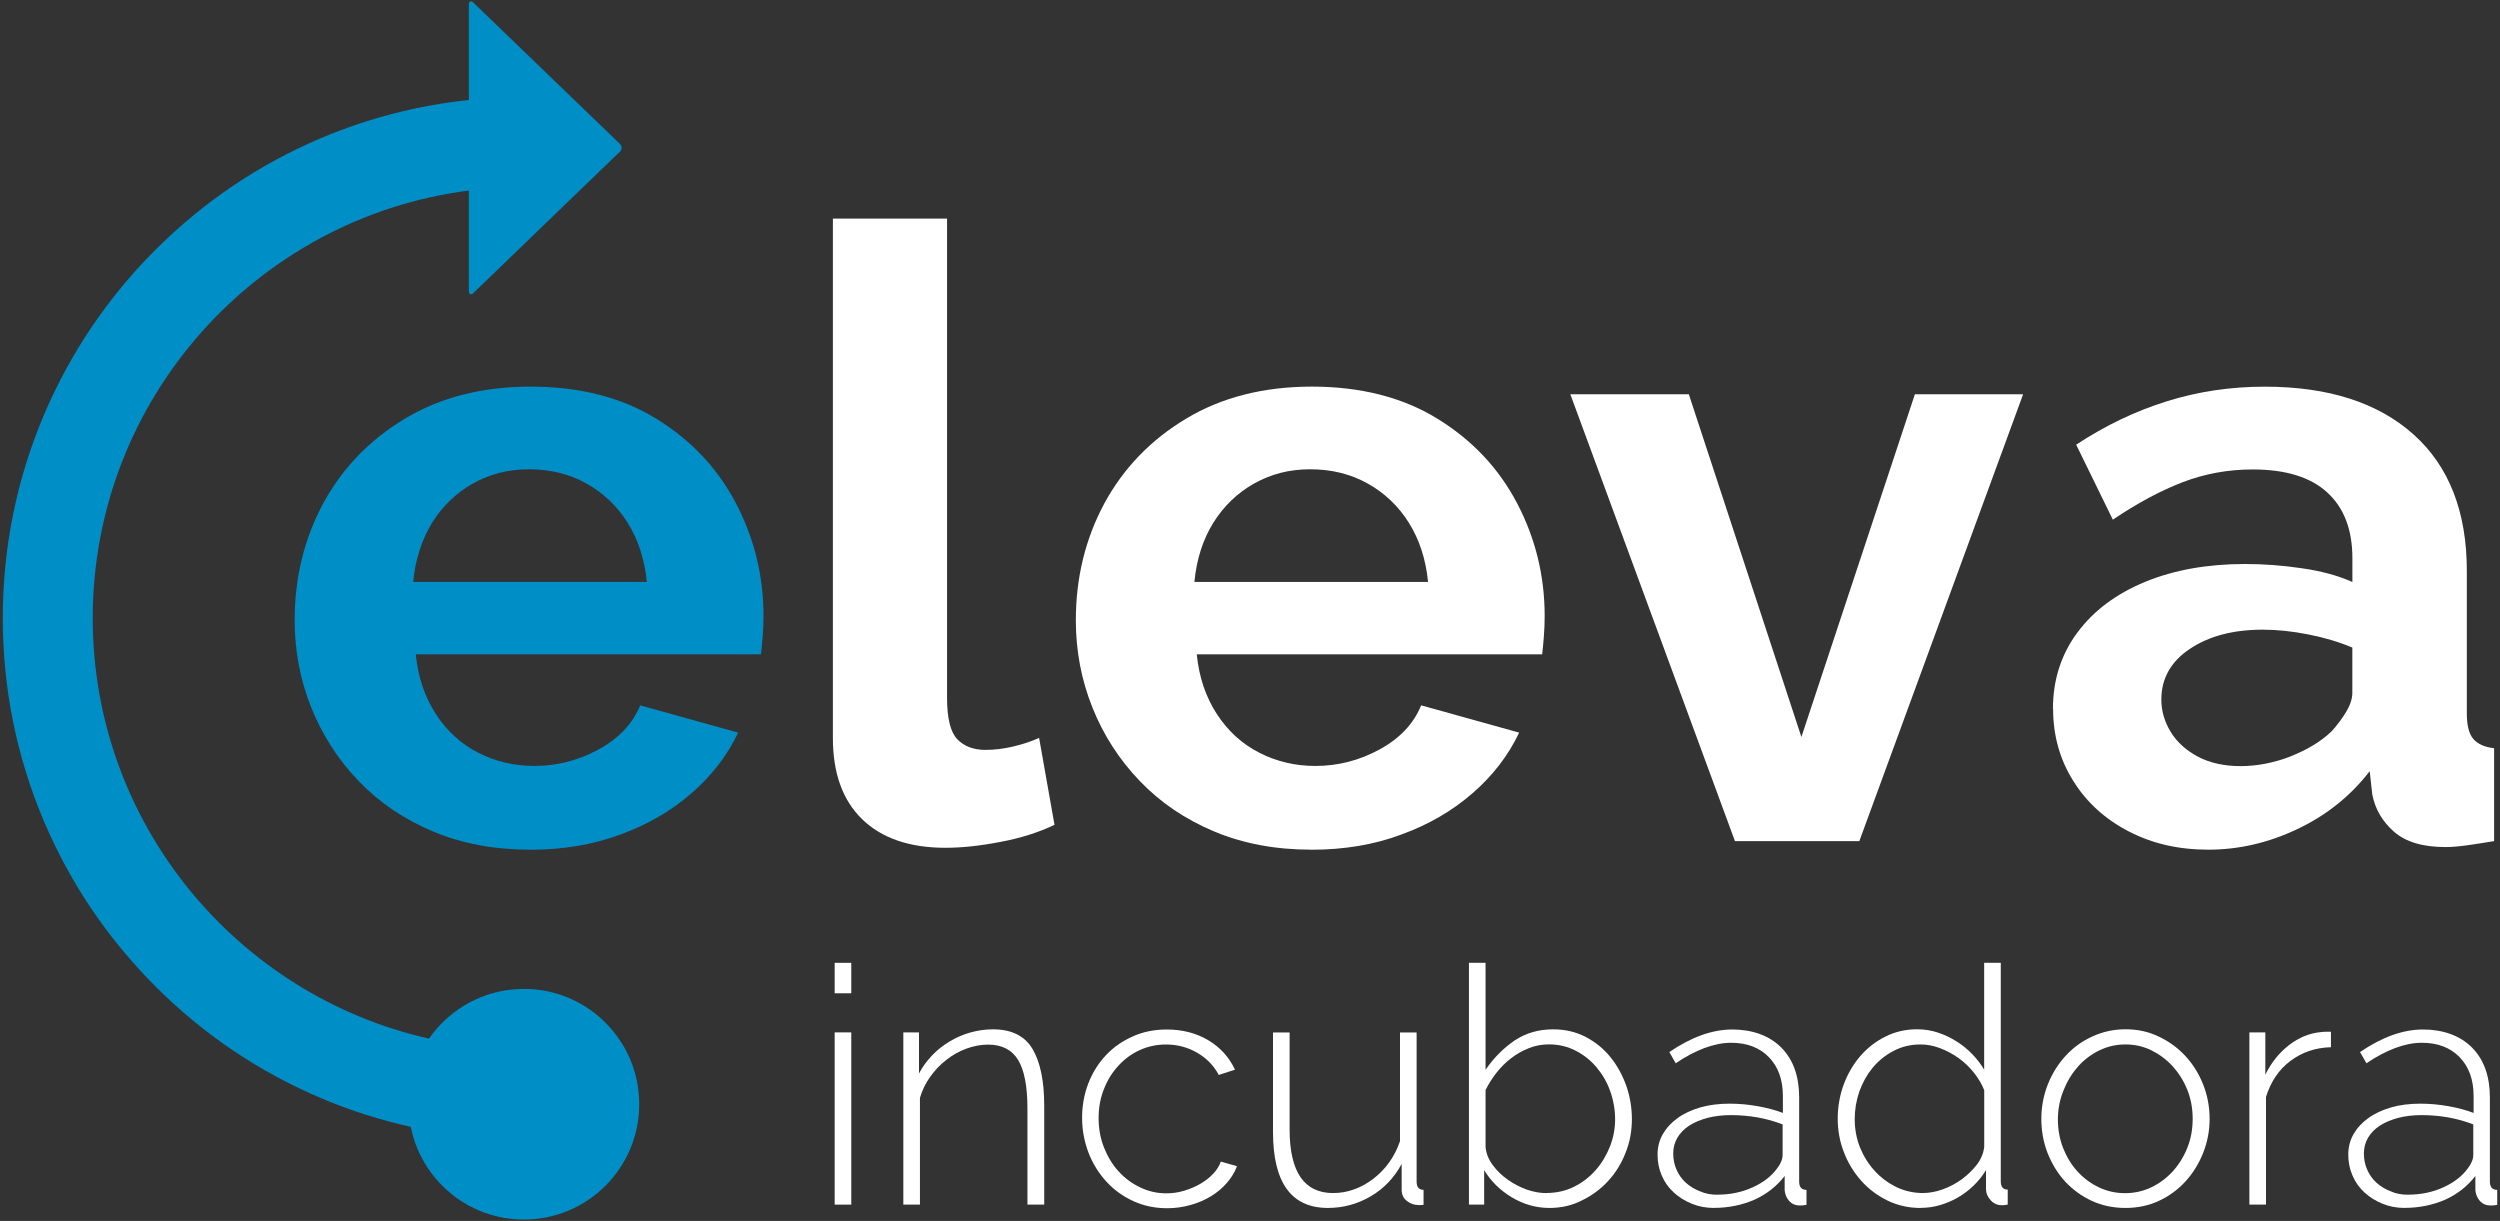
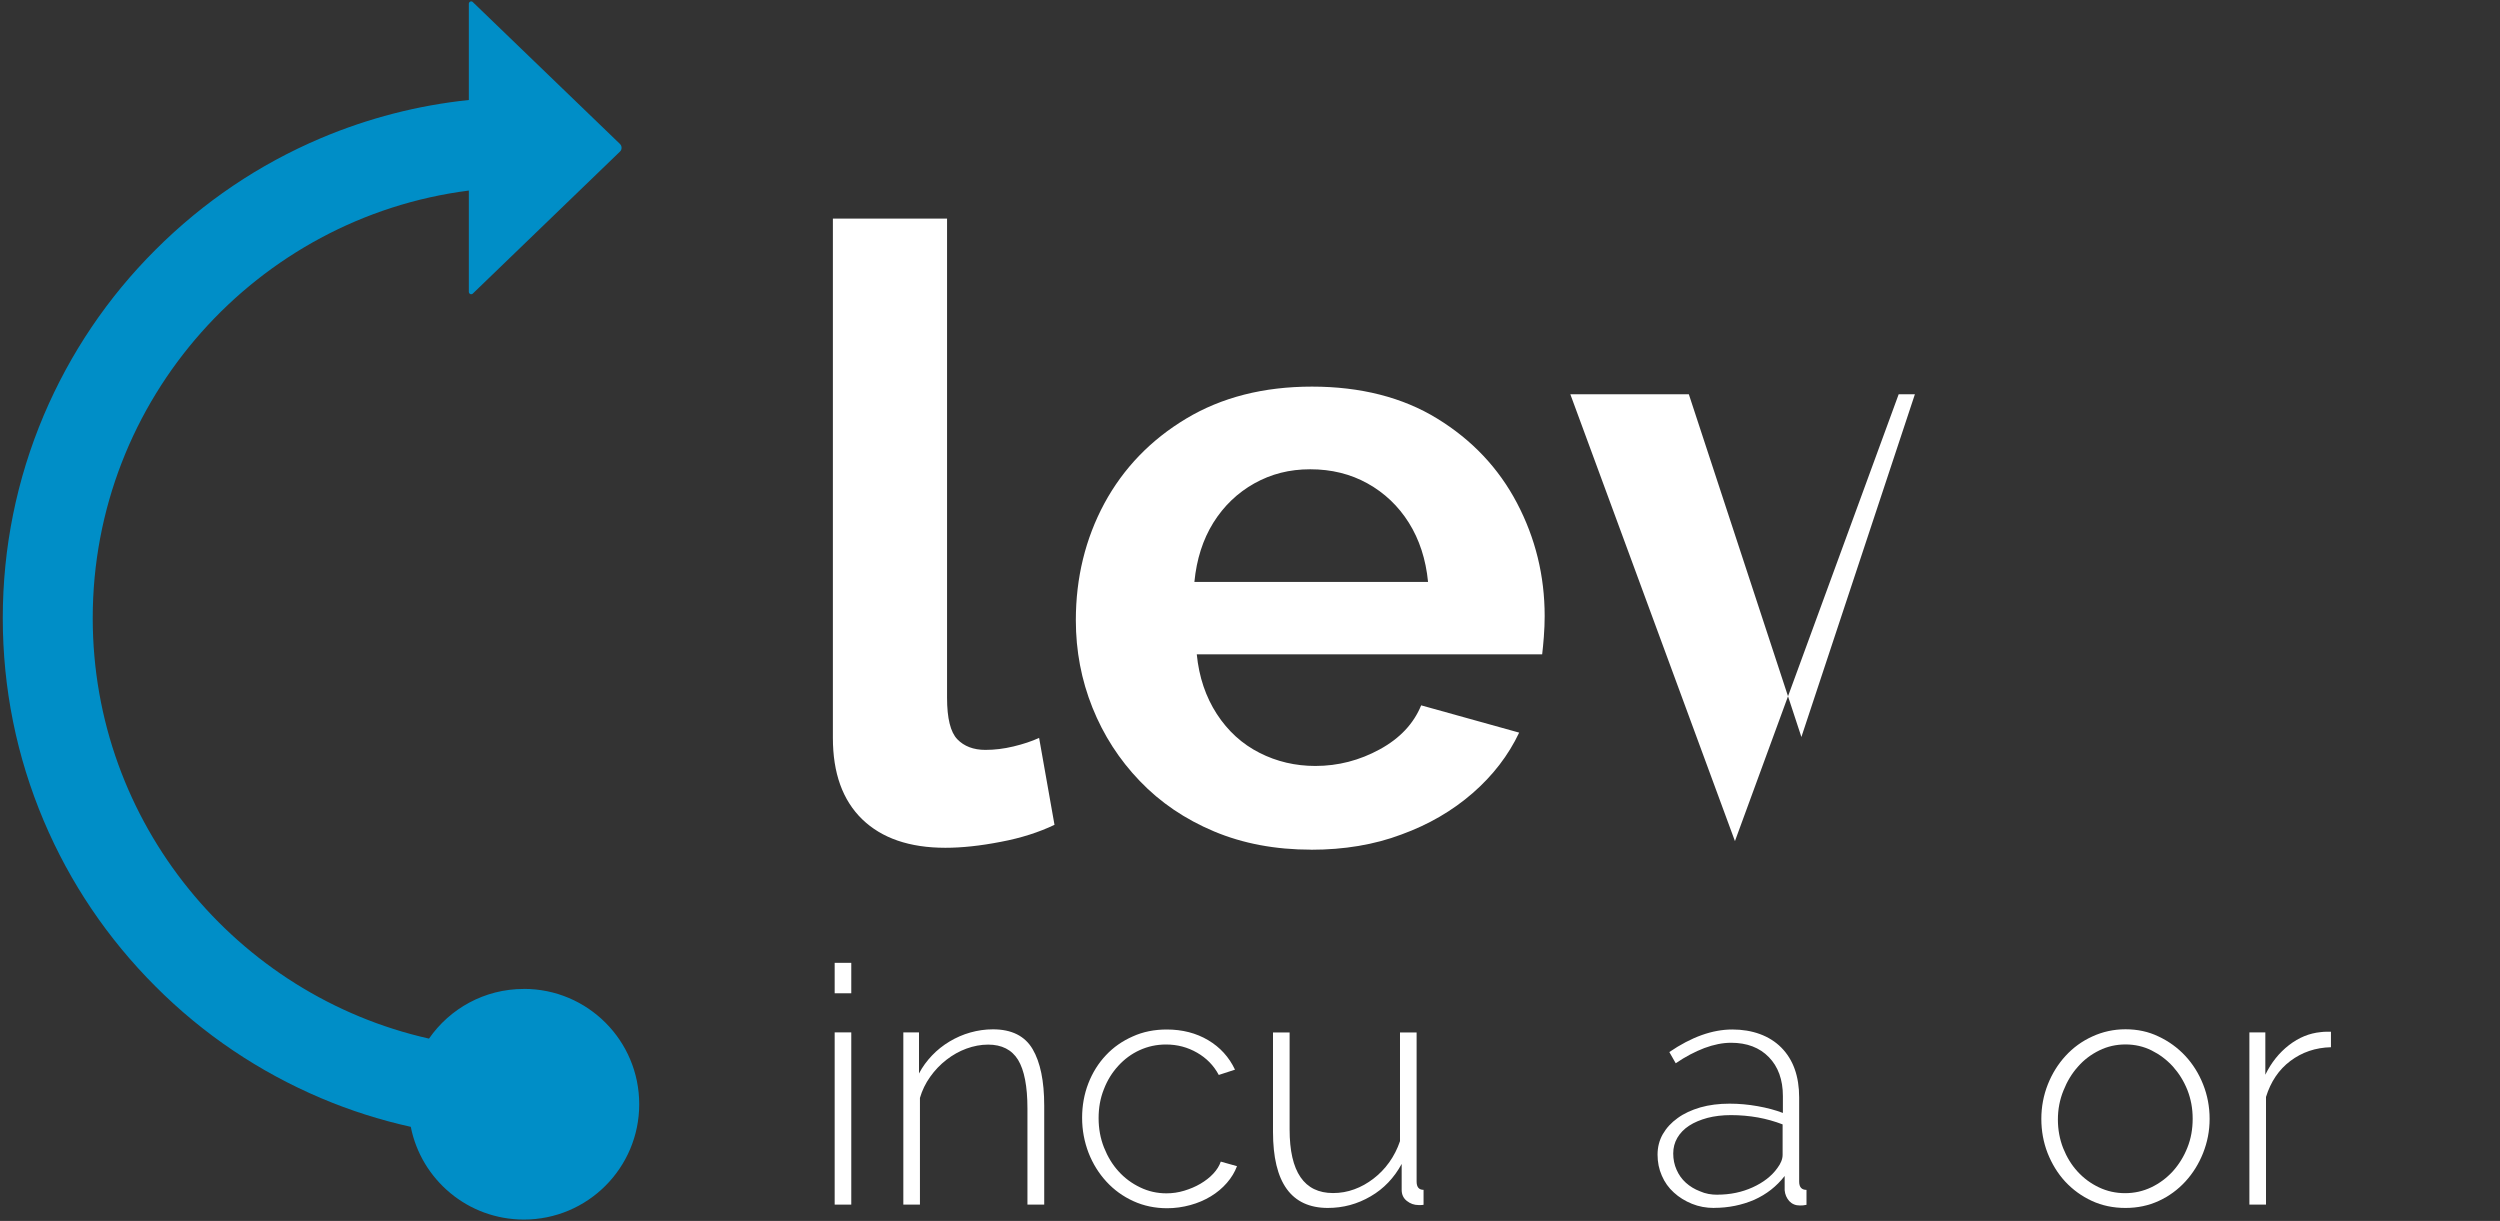
<svg xmlns="http://www.w3.org/2000/svg" id="Camada_1" viewBox="0 0 450 219.77">
  <rect x="0" y="0" width="450" height="219.77" fill="#333333" stroke="none" />
-   <path d="M95.4,152.94c-6.45,0-12.28-1.1-17.49-3.29s-9.67-5.21-13.36-9.07c-3.69-3.84-6.53-8.25-8.52-13.21s-2.99-10.22-2.99-15.72c0-7.67,1.72-14.68,5.13-21.03,3.44-6.35,8.35-11.44,14.73-15.27,6.4-3.84,13.95-5.76,22.65-5.76s16.32,1.92,22.55,5.76c6.25,3.84,11.04,8.9,14.35,15.2,3.31,6.3,4.98,13.08,4.98,20.33,0,1.22-.05,2.47-.15,3.76-.1,1.27-.2,2.32-.3,3.14h-62.14c.4,4.09,1.62,7.67,3.61,10.74,1.99,3.06,4.56,5.41,7.67,6.98,3.11,1.59,6.48,2.37,10.07,2.37,4.09,0,7.95-1,11.59-2.99s6.1-4.63,7.45-7.92l17.64,4.91c-1.94,4.09-4.73,7.72-8.37,10.89s-7.9,5.66-12.83,7.45c-4.91,1.84-10.34,2.74-16.27,2.74ZM74.37,104.75h42.06c-.4-4.09-1.57-7.65-3.46-10.66s-4.39-5.38-7.45-7.08-6.5-2.54-10.29-2.54-7.03.85-10.07,2.54c-3.01,1.69-5.48,4.04-7.38,7.08-1.84,3.01-3.01,6.55-3.41,10.66Z" fill="#008ec7" />
  <path d="M149.89,39.35h20.58v86.26c0,3.69.62,6.18,1.84,7.45s2.92,1.92,5.06,1.92c1.64,0,3.31-.2,5.06-.62s3.26-.92,4.61-1.54l2.77,15.65c-2.77,1.32-5.98,2.37-9.67,3.06-3.69.72-7,1.07-9.97,1.07-6.45,0-11.44-1.72-14.97-5.13-3.54-3.44-5.28-8.32-5.28-14.65V39.35h-.02Z" fill="#fff" />
  <path d="M236.01,152.94c-6.45,0-12.28-1.1-17.49-3.29s-9.67-5.21-13.36-9.07c-3.69-3.84-6.53-8.25-8.52-13.21s-2.99-10.22-2.99-15.72c0-7.67,1.72-14.68,5.13-21.03,3.44-6.35,8.35-11.44,14.73-15.27,6.4-3.84,13.95-5.76,22.65-5.76s16.32,1.92,22.55,5.76c6.25,3.84,11.04,8.9,14.35,15.2,3.31,6.3,4.98,13.08,4.98,20.33,0,1.22-.05,2.47-.15,3.76-.1,1.27-.2,2.32-.3,3.14h-62.17c.4,4.09,1.62,7.67,3.61,10.74,1.99,3.06,4.56,5.41,7.67,6.98,3.11,1.59,6.48,2.37,10.07,2.37,4.09,0,7.95-1,11.59-2.99s6.1-4.63,7.45-7.92l17.64,4.91c-1.94,4.09-4.73,7.72-8.37,10.89s-7.9,5.66-12.83,7.45c-4.88,1.84-10.32,2.74-16.25,2.74ZM214.99,104.75h42.06c-.4-4.09-1.57-7.65-3.46-10.66s-4.39-5.38-7.45-7.08-6.5-2.54-10.29-2.54-7.03.85-10.07,2.54c-3.01,1.69-5.48,4.04-7.38,7.08-1.87,3.01-3.01,6.55-3.41,10.66Z" fill="#fff" />
-   <path d="M312.29,151.4l-29.63-80.43h21.33l20.26,61.69,20.43-61.69h19.48l-29.48,80.43h-22.4Z" fill="#fff" />
-   <path d="M369.53,127.6c0-5.21,1.47-9.79,4.39-13.73,2.92-3.94,6.98-6.98,12.21-9.14,5.21-2.14,11.21-3.21,17.96-3.21,3.36,0,6.8.25,10.27.77,3.49.5,6.5,1.32,9.07,2.47v-4.31c0-5.11-1.52-9.07-4.53-11.81-3.01-2.77-7.5-4.14-13.43-4.14-4.41,0-8.6.77-12.58,2.29-3.99,1.54-8.2,3.79-12.58,6.75l-6.6-13.5c5.31-3.49,10.76-6.08,16.35-7.82s11.44-2.62,17.59-2.62c11.46,0,20.38,2.87,26.79,8.6,6.4,5.73,9.59,13.93,9.59,24.57v25.61c0,2.14.37,3.69,1.15,4.61s2.02,1.49,3.76,1.69v16.72c-1.84.3-3.51.57-4.98.77-1.49.2-2.74.3-3.76.3-4.09,0-7.18-.92-9.29-2.77-2.09-1.84-3.41-4.09-3.91-6.75l-.45-4.14c-3.49,4.51-7.82,7.97-13.06,10.44-5.21,2.47-10.54,3.69-15.97,3.69s-10.12-1.1-14.35-3.29-7.57-5.21-9.97-9.07c-2.42-3.84-3.64-8.17-3.64-12.98ZM419.58,131.76c1.12-1.22,2.04-2.47,2.77-3.69.72-1.22,1.07-2.34,1.07-3.39v-8.12c-2.44-1.02-5.11-1.82-7.97-2.37-2.87-.57-5.58-.85-8.15-.85-5.31,0-9.69,1.15-13.13,3.46-3.44,2.29-5.13,5.36-5.13,9.12,0,2.04.57,3.99,1.69,5.83s2.77,3.31,4.91,4.46c2.14,1.12,4.71,1.69,7.67,1.69s6.08-.6,9.04-1.77c2.97-1.2,5.38-2.64,7.23-4.39Z" fill="#fff" />
+   <path d="M312.29,151.4l-29.63-80.43h21.33l20.26,61.69,20.43-61.69h19.48h-22.4Z" fill="#fff" />
  <path d="M94.28,178.01c-7.07,0-13.32,3.54-17.06,8.94-34.6-7.8-60.53-38.77-60.53-75.69,0-39.43,29.57-72.09,67.7-76.96v18.23c0,.17.1.32.25.4.15.07.35.02.45-.07l26.49-25.56c.2-.17.3-.42.3-.7s-.1-.5-.3-.7L85.09.36c-.12-.12-.3-.15-.45-.07-.15.07-.25.22-.25.4v17.31c-9.17.96-18.09,3.26-26.61,6.86-11.16,4.73-21.18,11.49-29.8,20.11-8.62,8.6-15.37,18.64-20.11,29.8C2.99,86.32.5,98.61.5,111.26s2.49,24.94,7.38,36.5c4.73,11.16,11.49,21.18,20.11,29.8,8.6,8.62,18.64,15.37,29.8,20.11,5.24,2.22,10.64,3.94,16.15,5.16,1.89,9.52,10.28,16.69,20.36,16.69,11.46,0,20.76-9.29,20.76-20.76s-9.29-20.76-20.76-20.76Z" fill="#008ec7" />
  <path d="M150.24,216.83v-31h2.99v31h-2.99ZM150.24,178.79v-5.48h2.99v5.48h-2.99Z" fill="#fff" />
  <path d="M187.93,216.83h-2.99v-17.29c0-4.01-.57-6.93-1.69-8.77-1.12-1.82-2.94-2.74-5.38-2.74-1.32,0-2.62.25-3.91.72s-2.49,1.15-3.61,2.02-2.09,1.89-2.92,3.06-1.45,2.44-1.84,3.79v19.21h-2.99v-31h2.82v7.4c.62-1.2,1.42-2.27,2.34-3.24s1.99-1.82,3.16-2.52c1.17-.7,2.42-1.25,3.74-1.62s2.67-.57,4.06-.57c3.39,0,5.76,1.2,7.15,3.56s2.09,5.76,2.09,10.17v17.82h-.02Z" fill="#fff" />
  <path d="M194.78,201.21c0-2.19.37-4.26,1.12-6.2.75-1.94,1.82-3.64,3.16-5.06,1.35-1.45,2.97-2.57,4.83-3.39,1.87-.85,3.91-1.25,6.13-1.25,2.82,0,5.31.65,7.45,1.92s3.76,3.04,4.83,5.31l-2.92.95c-.92-1.72-2.22-3.04-3.91-4.01-1.69-.97-3.54-1.47-5.58-1.47-1.72,0-3.29.35-4.76,1.02-1.47.67-2.74,1.62-3.84,2.82-1.1,1.2-1.97,2.59-2.59,4.21-.65,1.62-.95,3.34-.95,5.21s.32,3.64.97,5.28c.65,1.64,1.52,3.09,2.62,4.29,1.1,1.22,2.39,2.17,3.89,2.89,1.49.72,3.06,1.07,4.73,1.07,1.07,0,2.14-.15,3.19-.47,1.05-.32,2.02-.72,2.92-1.25s1.67-1.12,2.32-1.82c.65-.7,1.1-1.42,1.35-2.17l2.92.82c-.4,1.07-1,2.07-1.82,3.01s-1.77,1.74-2.89,2.42-2.34,1.2-3.69,1.57-2.74.57-4.16.57c-2.19,0-4.21-.42-6.08-1.27-1.87-.85-3.49-2.02-4.86-3.51s-2.44-3.21-3.21-5.16c-.77-2.02-1.17-4.09-1.17-6.33Z" fill="#fff" />
  <path d="M239.03,217.43c-6.6,0-9.89-4.56-9.89-13.7v-17.89h2.99v17.47c0,7.62,2.62,11.44,7.82,11.44,1.32,0,2.59-.22,3.81-.67,1.25-.45,2.39-1.1,3.46-1.92s2.02-1.79,2.84-2.94,1.47-2.42,1.94-3.81v-19.56h2.99v26.83c0,1,.42,1.49,1.25,1.49v2.69c-.2.05-.37.05-.55.05h-.35c-.8,0-1.49-.25-2.12-.75s-.92-1.17-.92-1.99v-4.66c-1.35,2.49-3.21,4.46-5.58,5.83-2.39,1.4-4.96,2.09-7.7,2.09Z" fill="#fff" />
-   <path d="M278.91,217.43c-2.42,0-4.68-.65-6.8-1.92-2.12-1.27-3.76-2.92-4.96-4.88v6.2h-2.74v-43.53h2.99v19.26c1.47-2.14,3.21-3.89,5.21-5.26,2.02-1.35,4.34-2.02,6.95-2.02,2.19,0,4.16.47,5.93,1.4,1.77.95,3.26,2.17,4.46,3.69,1.22,1.52,2.14,3.26,2.82,5.18.65,1.92.97,3.89.97,5.88,0,2.14-.37,4.19-1.15,6.1-.75,1.92-1.79,3.61-3.14,5.06-1.32,1.45-2.92,2.62-4.71,3.49-1.77.9-3.71,1.35-5.83,1.35ZM278.31,214.74c1.82,0,3.49-.37,5.01-1.12s2.82-1.77,3.91-3.01c1.1-1.25,1.94-2.67,2.57-4.26.62-1.59.92-3.21.92-4.88s-.3-3.44-.87-5.03c-.57-1.62-1.4-3.04-2.44-4.29-1.05-1.25-2.32-2.27-3.76-3.01-1.45-.75-3.04-1.15-4.81-1.15-1.32,0-2.54.22-3.69.7-1.15.45-2.22,1.07-3.19,1.82s-1.84,1.62-2.62,2.62-1.42,2.02-1.94,3.09v10.27c.12,1.15.55,2.24,1.32,3.26.75,1.02,1.67,1.89,2.72,2.62,1.05.75,2.19,1.32,3.41,1.77,1.25.42,2.39.62,3.46.62Z" fill="#fff" />
  <path d="M308.53,217.43c-1.42,0-2.77-.25-3.99-.75s-2.32-1.17-3.24-2.02c-.95-.85-1.67-1.87-2.17-3.04-.52-1.17-.77-2.44-.77-3.79s.32-2.59.95-3.69c.65-1.12,1.52-2.07,2.67-2.89,1.12-.82,2.49-1.45,4.09-1.92,1.59-.45,3.34-.67,5.26-.67,1.67,0,3.34.15,5.03.45,1.69.3,3.21.7,4.56,1.22v-3.04c0-2.94-.85-5.28-2.52-7s-3.94-2.59-6.8-2.59c-1.52,0-3.11.32-4.81.95-1.69.65-3.41,1.54-5.16,2.74l-1.15-2.02c3.99-2.72,7.75-4.06,11.34-4.06s6.68,1.1,8.82,3.26,3.21,5.16,3.21,8.97v15.15c0,1,.45,1.49,1.32,1.49v2.69c-.2.05-.4.07-.62.1-.22.02-.4.02-.57.02-.8,0-1.42-.27-1.92-.8-.47-.55-.75-1.17-.82-1.94v-2.57c-1.45,1.87-3.26,3.29-5.48,4.29-2.22.95-4.63,1.45-7.23,1.45ZM309.13,215.04c2.32,0,4.44-.45,6.35-1.32s3.41-2.02,4.44-3.46c.62-.82.95-1.62.95-2.39v-5.48c-1.42-.55-2.92-.97-4.46-1.25-1.54-.27-3.16-.42-4.83-.42-1.54,0-2.97.17-4.24.5-1.27.35-2.37.8-3.29,1.4-.92.6-1.62,1.32-2.12,2.17s-.75,1.79-.75,2.84.2,2.02.6,2.92c.4.92.95,1.69,1.67,2.34.72.65,1.57,1.17,2.54,1.54,1,.45,2.04.62,3.14.62Z" fill="#fff" />
-   <path d="M345.69,217.43c-2.14,0-4.14-.45-5.98-1.35-1.82-.9-3.41-2.09-4.73-3.59s-2.37-3.21-3.09-5.13c-.75-1.92-1.1-3.94-1.1-6s.35-4.19,1.07-6.13,1.72-3.66,2.99-5.13,2.77-2.64,4.51-3.51c1.72-.87,3.64-1.32,5.68-1.32,1.35,0,2.62.2,3.81.6s2.29.92,3.34,1.59c1.05.65,1.97,1.42,2.82,2.29s1.54,1.79,2.14,2.79v-19.24h2.99v39.34c0,1,.42,1.49,1.25,1.49v2.69c-.25.05-.45.07-.6.1-.15.02-.32.02-.47.02-.8,0-1.47-.3-2.02-.92s-.82-1.27-.82-1.94v-3.46c-1.27,2.07-2.97,3.71-5.11,4.96-2.17,1.22-4.39,1.84-6.68,1.84ZM346.22,214.74c1.07,0,2.22-.22,3.46-.65,1.25-.45,2.37-1.05,3.44-1.82,1.05-.77,1.97-1.67,2.72-2.64.75-1,1.2-2.07,1.32-3.21v-10.19c-.45-1.12-1.07-2.17-1.89-3.19-.82-1.02-1.74-1.89-2.77-2.62s-2.14-1.32-3.34-1.77c-1.2-.45-2.34-.65-3.46-.65-1.79,0-3.41.4-4.88,1.17s-2.72,1.79-3.76,3.04c-1.02,1.25-1.82,2.69-2.39,4.29-.55,1.62-.82,3.26-.82,4.98s.32,3.49.95,5.06c.65,1.59,1.52,2.99,2.67,4.24,1.12,1.22,2.44,2.19,3.94,2.92,1.47.7,3.09,1.05,4.83,1.05Z" fill="#fff" />
  <path d="M382.58,217.43c-2.19,0-4.21-.42-6.05-1.27-1.84-.85-3.44-2.02-4.81-3.49-1.35-1.47-2.39-3.19-3.16-5.13-.75-1.94-1.12-3.99-1.12-6.15s.4-4.26,1.17-6.2c.77-1.94,1.84-3.66,3.19-5.13s2.94-2.64,4.81-3.49c1.84-.85,3.84-1.3,5.98-1.3s4.14.42,5.95,1.3c1.82.85,3.44,2.02,4.81,3.49s2.44,3.19,3.21,5.13,1.17,4.01,1.17,6.2-.4,4.19-1.17,6.15c-.77,1.94-1.84,3.66-3.19,5.13-1.35,1.47-2.94,2.64-4.78,3.49-1.84.85-3.84,1.27-6,1.27ZM370.42,201.51c0,1.82.32,3.56.95,5.16.65,1.62,1.49,3.01,2.59,4.21,1.1,1.2,2.37,2.14,3.84,2.84,1.47.7,3.04,1.05,4.71,1.05s3.24-.35,4.71-1.05,2.77-1.67,3.89-2.89c1.12-1.25,1.99-2.67,2.62-4.26.65-1.62.95-3.34.95-5.21s-.32-3.54-.95-5.16c-.65-1.62-1.52-3.01-2.62-4.24-1.12-1.22-2.39-2.17-3.84-2.89s-3.01-1.07-4.68-1.07-3.24.35-4.71,1.07-2.77,1.69-3.84,2.92c-1.1,1.22-1.97,2.67-2.62,4.31-.67,1.64-1,3.39-1,5.21Z" fill="#fff" />
  <path d="M419.57,188.5c-2.79.07-5.21.9-7.3,2.47s-3.54,3.74-4.39,6.48v19.38h-2.99v-31h2.87v7.62c1.07-2.19,2.49-3.96,4.26-5.33s3.66-2.14,5.71-2.34c.4-.05.75-.07,1.07-.07h.77v2.79Z" fill="#fff" />
-   <path d="M432.86,217.43c-1.42,0-2.77-.25-3.99-.75s-2.32-1.17-3.24-2.02c-.95-.85-1.67-1.87-2.17-3.04-.52-1.17-.77-2.44-.77-3.79s.32-2.59.95-3.69c.65-1.12,1.52-2.07,2.67-2.89,1.12-.82,2.49-1.45,4.09-1.92,1.59-.45,3.34-.67,5.26-.67,1.67,0,3.34.15,5.03.45s3.21.7,4.56,1.22v-3.04c0-2.94-.85-5.28-2.52-7-1.67-1.72-3.94-2.59-6.8-2.59-1.52,0-3.11.32-4.81.95-1.69.65-3.41,1.54-5.16,2.74l-1.15-2.02c3.99-2.72,7.75-4.06,11.34-4.06s6.68,1.1,8.82,3.26,3.21,5.16,3.21,8.97v15.15c0,1,.45,1.49,1.32,1.49v2.69c-.2.05-.4.07-.62.1-.22.02-.4.02-.57.02-.8,0-1.42-.27-1.92-.8-.47-.55-.75-1.17-.82-1.94v-2.57c-1.45,1.87-3.26,3.29-5.48,4.29-2.24.95-4.66,1.45-7.23,1.45ZM433.45,215.04c2.32,0,4.44-.45,6.35-1.32,1.92-.87,3.41-2.02,4.44-3.46.62-.82.95-1.62.95-2.39v-5.48c-1.42-.55-2.92-.97-4.46-1.25-1.54-.27-3.16-.42-4.83-.42-1.54,0-2.97.17-4.24.5-1.27.35-2.37.8-3.29,1.4-.92.6-1.62,1.32-2.12,2.17s-.75,1.79-.75,2.84.2,2.02.6,2.92c.4.92.95,1.69,1.67,2.34.72.65,1.57,1.17,2.54,1.54.97.45,2.02.62,3.14.62Z" fill="#fff" />
</svg>